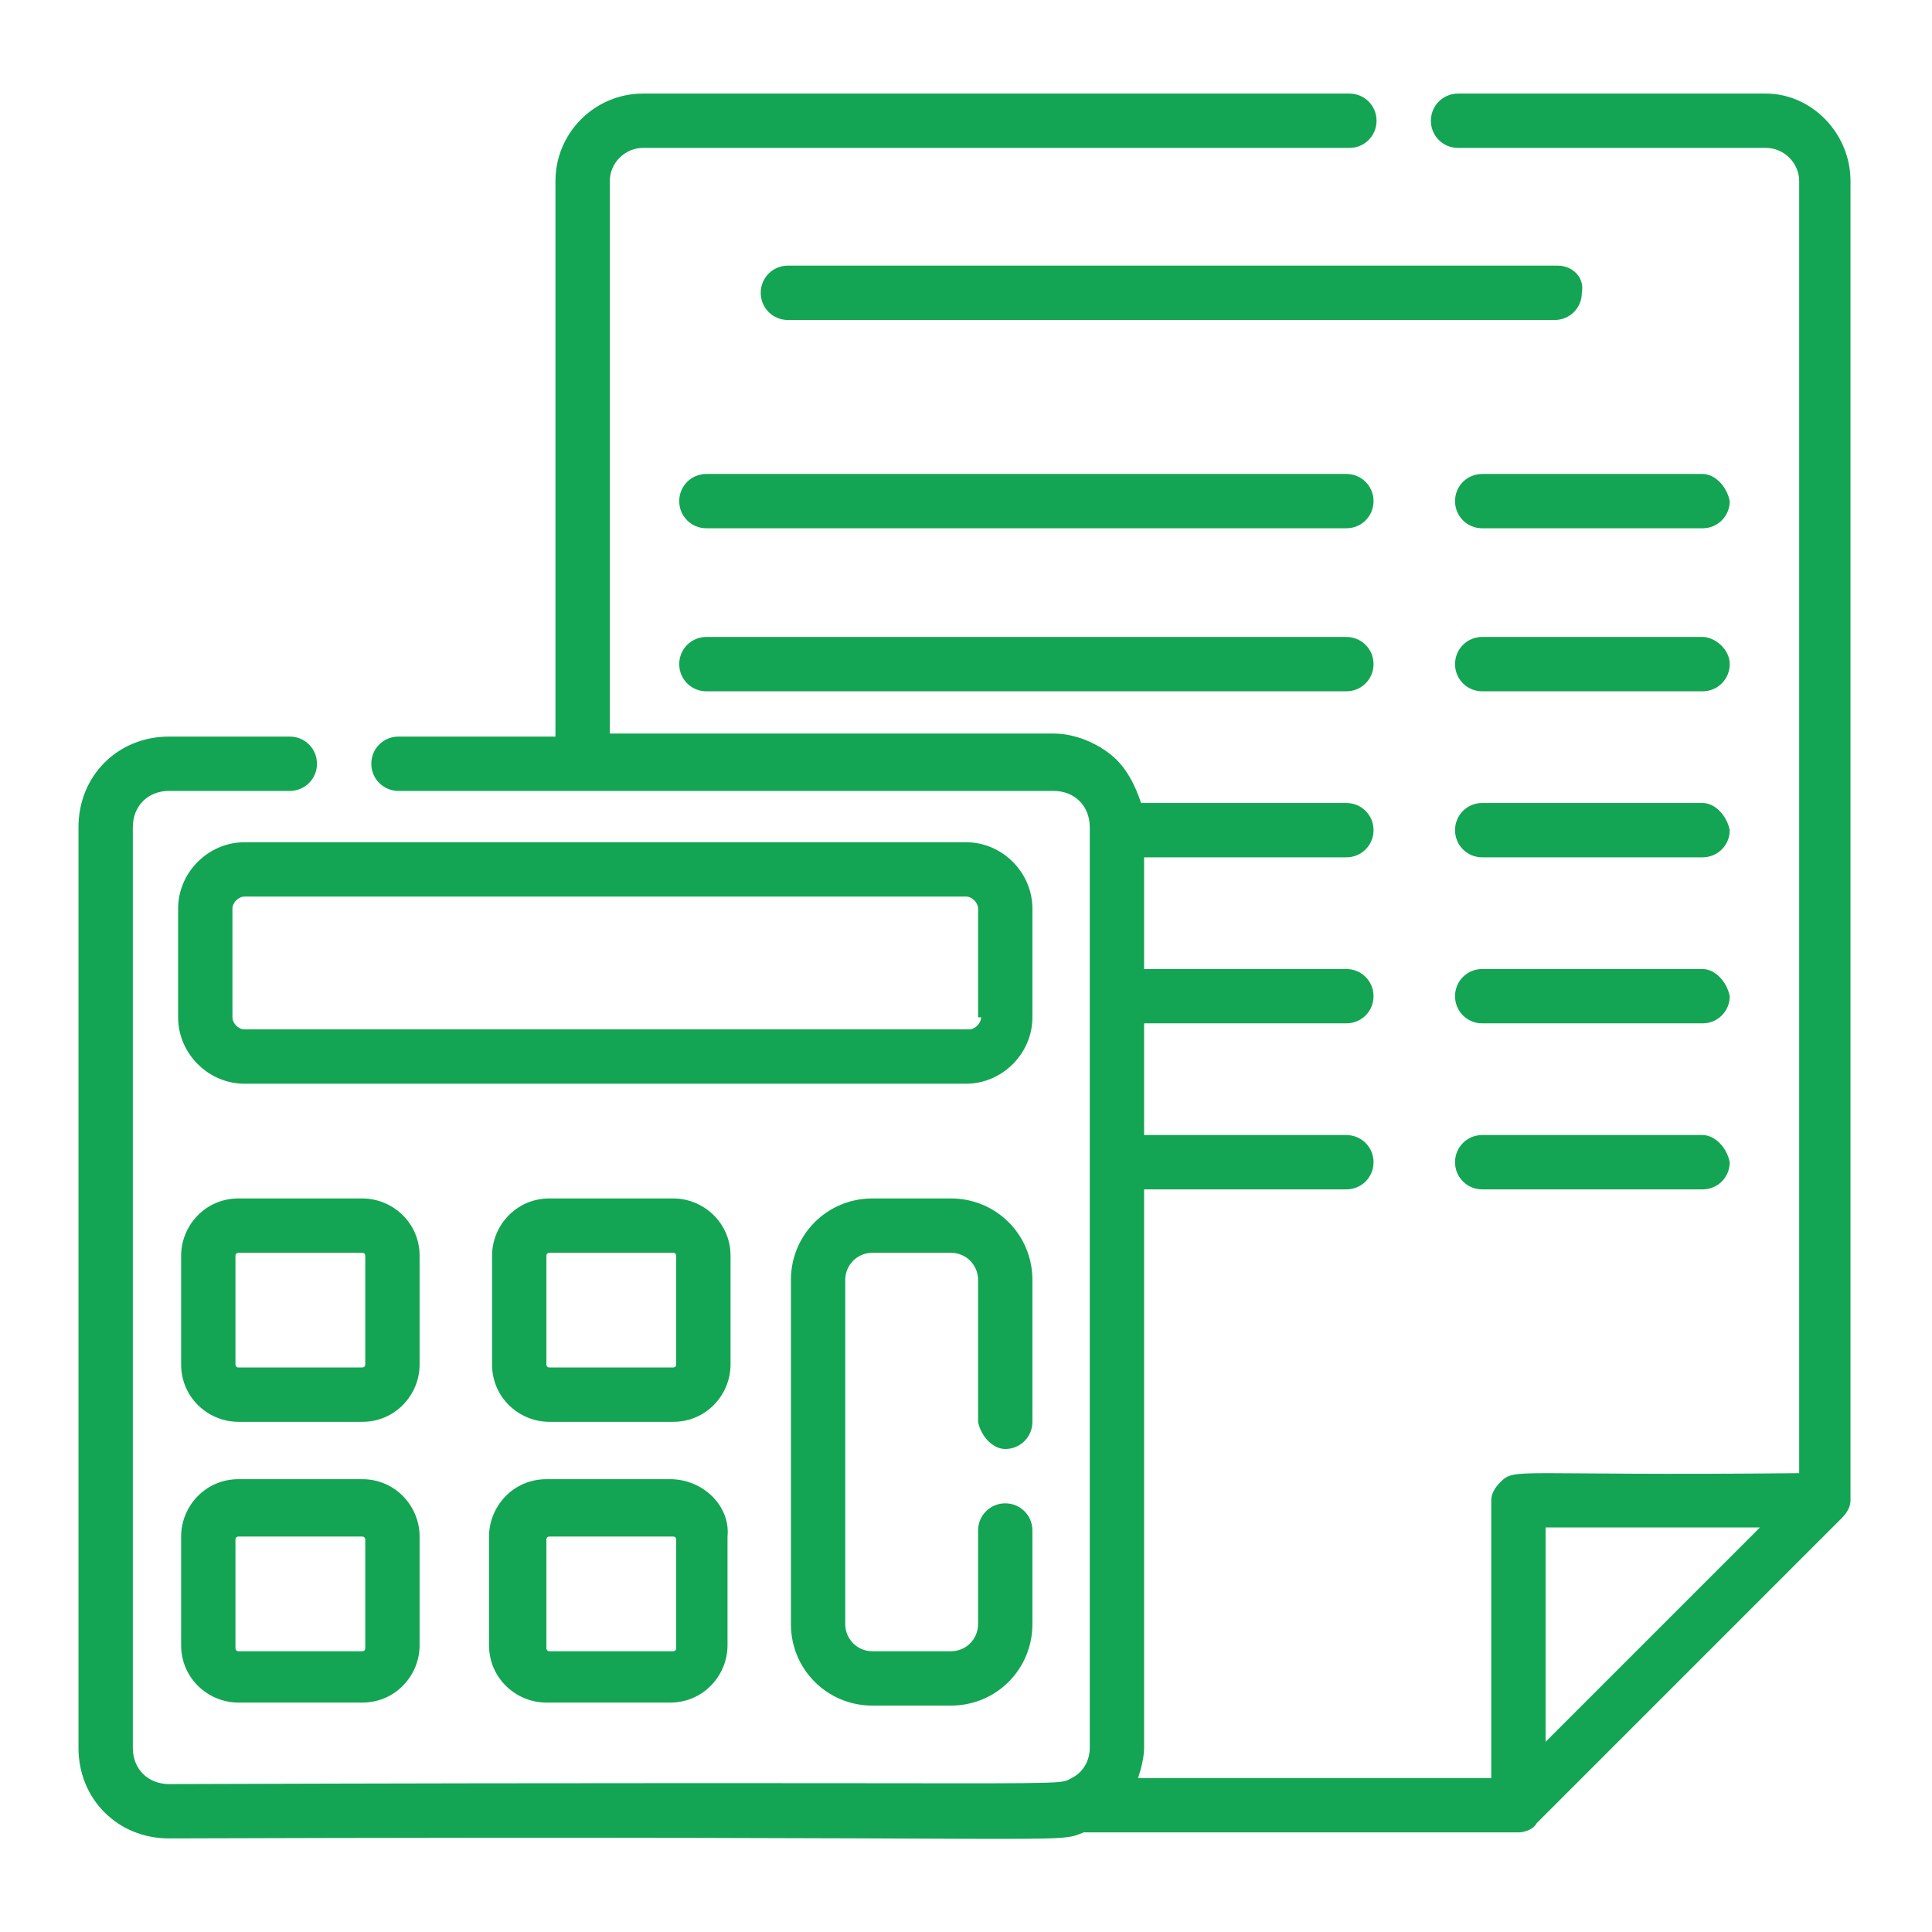
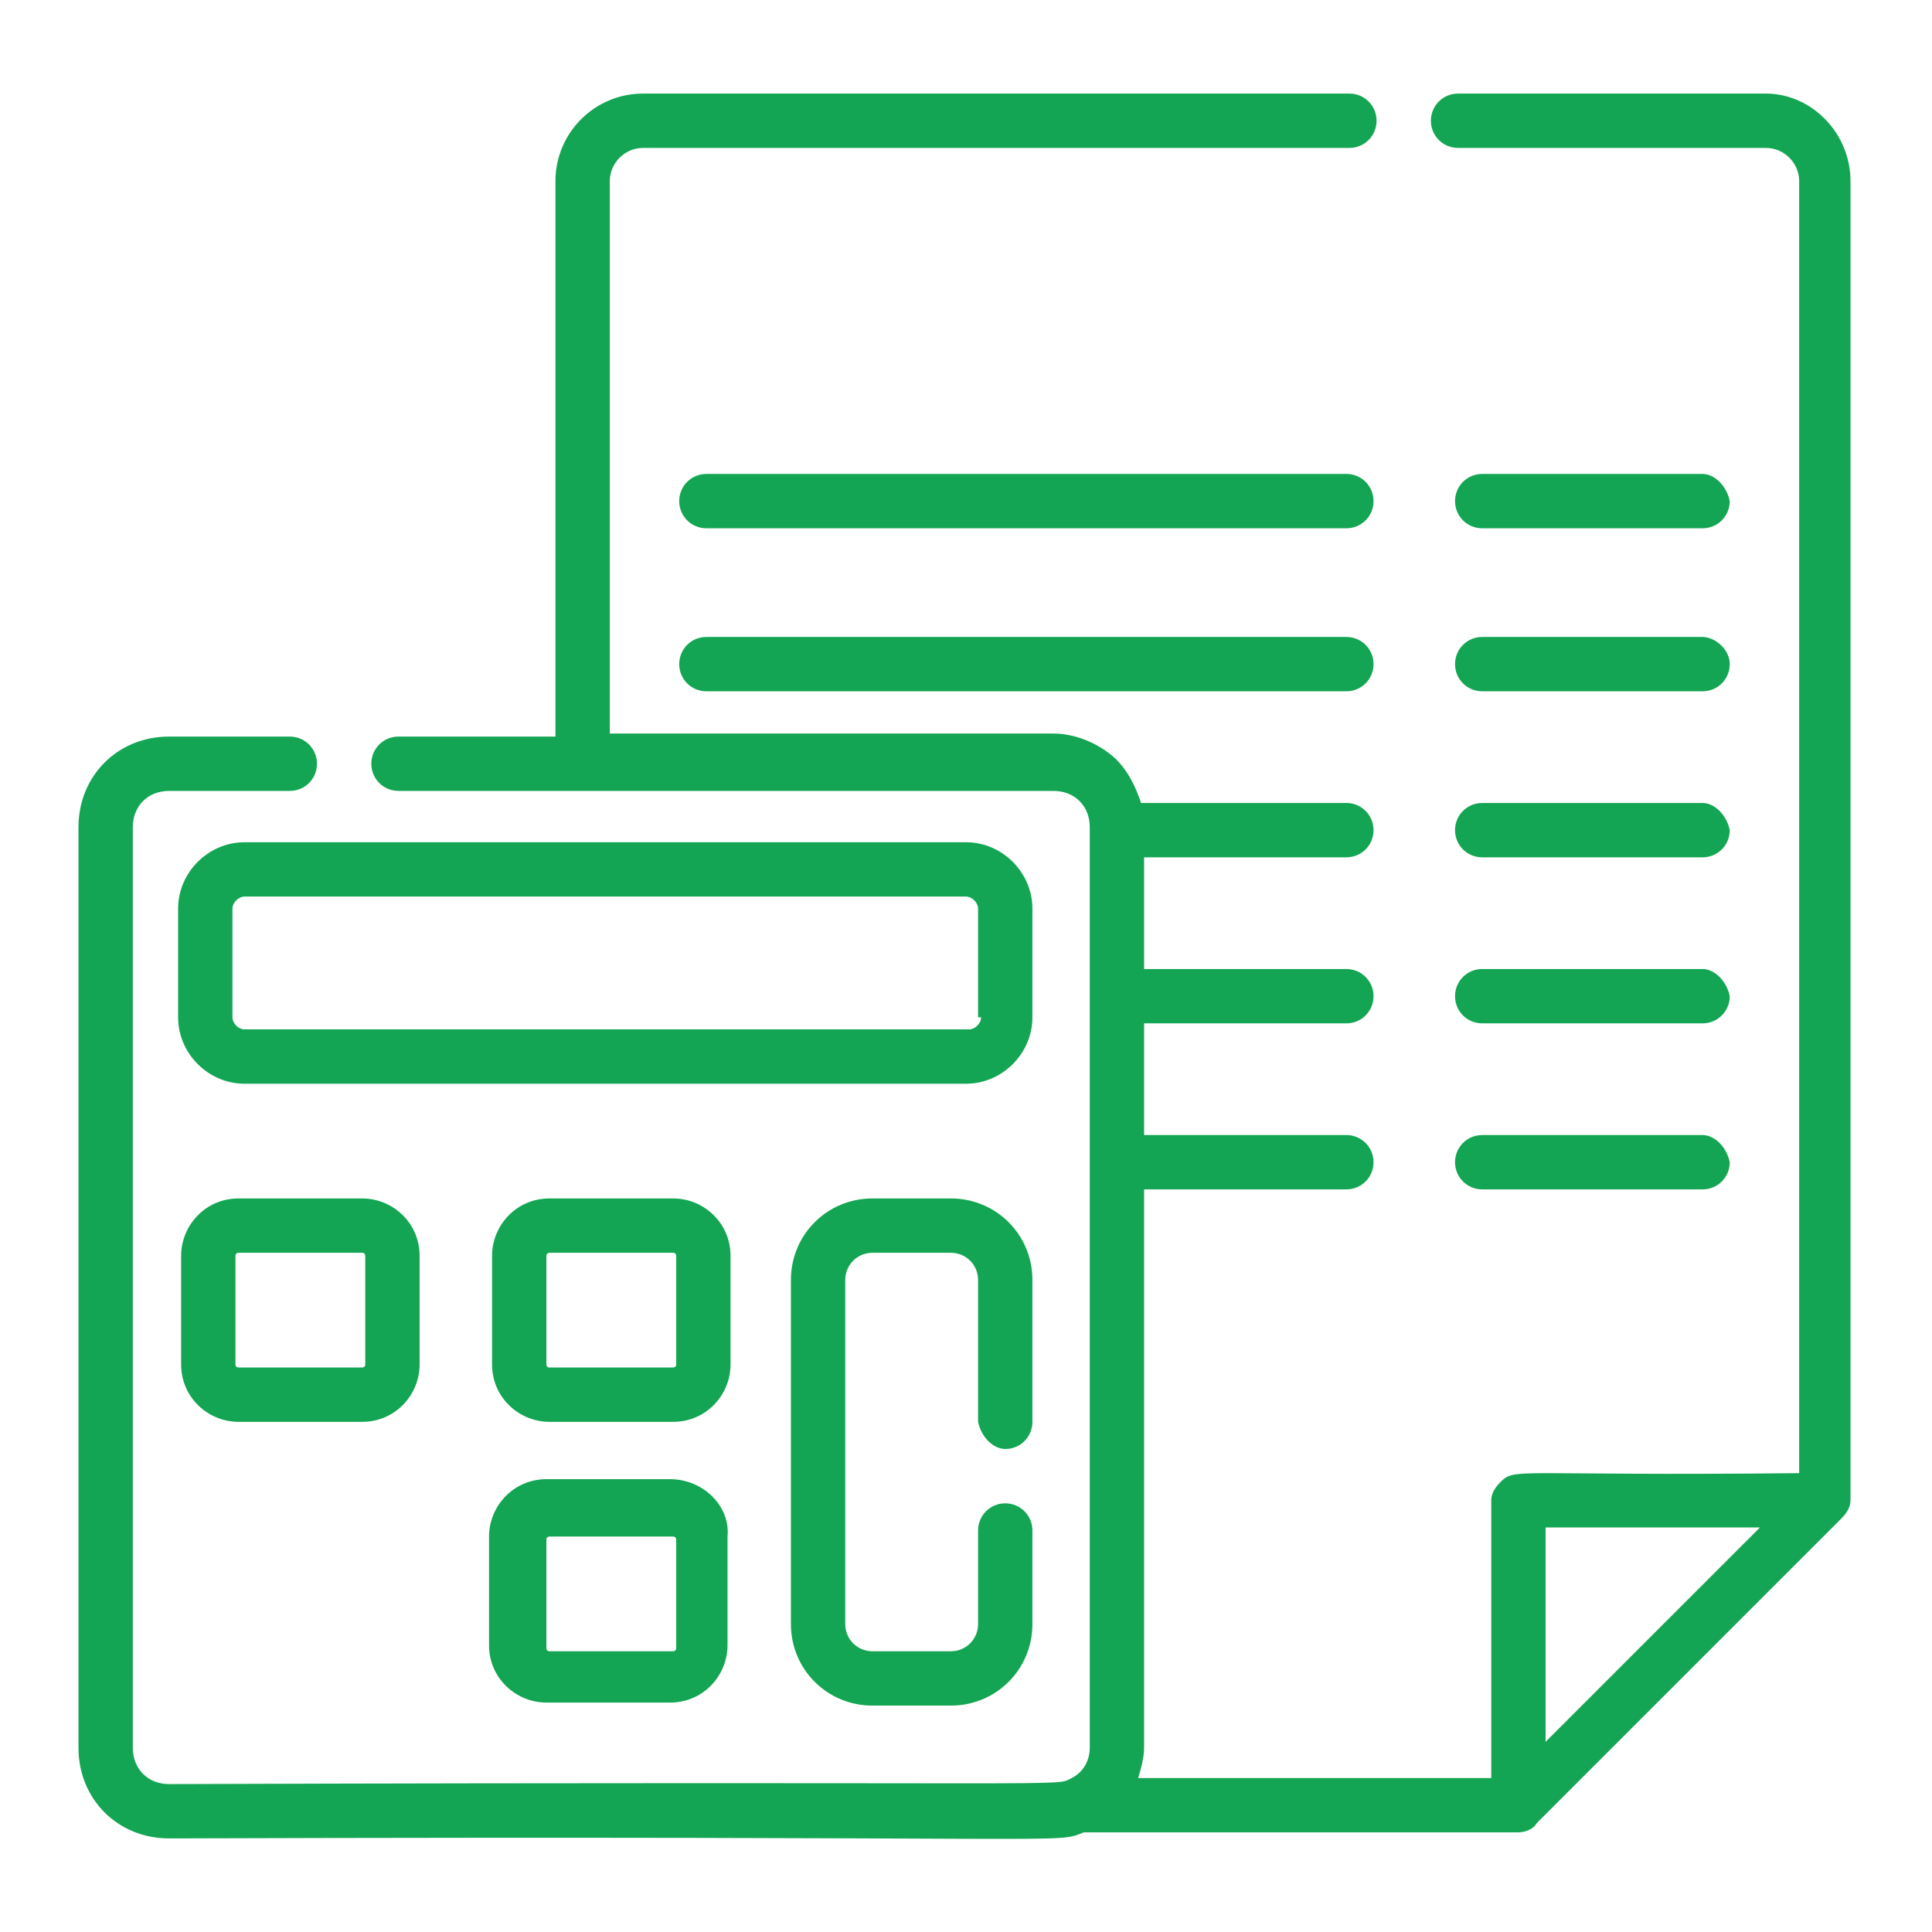
<svg xmlns="http://www.w3.org/2000/svg" version="1.1" id="Livello_1" x="0px" y="0px" viewBox="0 0 64 64" style="enable-background:new 0 0 64 64;" xml:space="preserve">
  <style type="text/css">
	.st0{fill:#13A553;}
</style>
  <g>
    <path class="st0" d="M58.5,3.1H48.3c-0.5,0-0.9,0.4-0.9,0.9c0,0.5,0.4,0.9,0.9,0.9h10.2c0.6,0,1.1,0.5,1.1,1.1v42.8   c-9.5,0.1-9.4-0.2-9.9,0.3c-0.2,0.2-0.3,0.4-0.3,0.6v9.2H37.7c0.1-0.3,0.2-0.7,0.2-1V39.4h6.7c0.5,0,0.9-0.4,0.9-0.9   c0-0.5-0.4-0.9-0.9-0.9h-6.7v-3.7h6.7c0.5,0,0.9-0.4,0.9-0.9c0-0.5-0.4-0.9-0.9-0.9h-6.7v-3.7h6.7c0.5,0,0.9-0.4,0.9-0.9   s-0.4-0.9-0.9-0.9h-6.8c-0.2-0.6-0.5-1.2-1-1.6c-0.5-0.4-1.2-0.7-1.9-0.7H20.2V6c0-0.6,0.5-1.1,1.1-1.1h23.4c0.5,0,0.9-0.4,0.9-0.9   c0-0.5-0.4-0.9-0.9-0.9H21.3c-1.6,0-2.9,1.3-2.9,2.9v18.4h-5.2c-0.5,0-0.9,0.4-0.9,0.9c0,0.5,0.4,0.9,0.9,0.9h5.2h1.8h14.7   c0.7,0,1.2,0.5,1.2,1.2v30.5c0,0.4-0.2,0.8-0.6,1c-0.6,0.3,1,0.1-29.9,0.2c-0.7,0-1.2-0.5-1.2-1.2V27.4c0-0.7,0.5-1.2,1.2-1.2h4   c0.5,0,0.9-0.4,0.9-0.9c0-0.5-0.4-0.9-0.9-0.9h-4c-1.7,0-3,1.3-3,3v30.5c0,1.7,1.3,3,3,3c30.6-0.1,29.3,0.2,30.3-0.2h14.4   c0.2,0,0.5-0.1,0.6-0.3l10.1-10.1c0.2-0.2,0.3-0.4,0.3-0.6V6C61.3,4.4,60,3.1,58.5,3.1z M51.2,57.7v-7.1h7.1L51.2,57.7z" />
    <path class="st0" d="M34.2,30.1c0-1.2-1-2.2-2.2-2.2H8.1c-1.2,0-2.2,1-2.2,2.2v3.6c0,1.2,1,2.2,2.2,2.2h23.9c1.2,0,2.2-1,2.2-2.2   V30.1z M32.5,33.7c0,0.2-0.2,0.4-0.4,0.4H8.1c-0.2,0-0.4-0.2-0.4-0.4v-3.6c0-0.2,0.2-0.4,0.4-0.4h23.9c0.2,0,0.4,0.2,0.4,0.4V33.7z   " />
    <path class="st0" d="M13.9,41.6c0-1.1-0.9-1.9-1.9-1.9H7.9c-1.1,0-1.9,0.9-1.9,1.9v3.6c0,1.1,0.9,1.9,1.9,1.9H12   c1.1,0,1.9-0.9,1.9-1.9V41.6z M12.1,45.2c0,0.1-0.1,0.1-0.1,0.1H7.9c-0.1,0-0.1-0.1-0.1-0.1v-3.6c0-0.1,0.1-0.1,0.1-0.1H12   c0.1,0,0.1,0.1,0.1,0.1V45.2z" />
    <path class="st0" d="M24.2,41.6c0-1.1-0.9-1.9-1.9-1.9h-4.1c-1.1,0-1.9,0.9-1.9,1.9v3.6c0,1.1,0.9,1.9,1.9,1.9h4.1   c1.1,0,1.9-0.9,1.9-1.9V41.6z M22.4,45.2c0,0.1-0.1,0.1-0.1,0.1h-4.1c-0.1,0-0.1-0.1-0.1-0.1v-3.6c0-0.1,0.1-0.1,0.1-0.1h4.1   c0.1,0,0.1,0.1,0.1,0.1V45.2z" />
    <path class="st0" d="M33.3,48c0.5,0,0.9-0.4,0.9-0.9v-4.7c0-1.5-1.2-2.7-2.7-2.7h-2.6c-1.5,0-2.7,1.2-2.7,2.7v11.4   c0,1.5,1.2,2.7,2.7,2.7h2.6c1.5,0,2.7-1.2,2.7-2.7v-3.1c0-0.5-0.4-0.9-0.9-0.9c-0.5,0-0.9,0.4-0.9,0.9v3.1c0,0.5-0.4,0.9-0.9,0.9   h-2.6c-0.5,0-0.9-0.4-0.9-0.9V42.4c0-0.5,0.4-0.9,0.9-0.9h2.6c0.5,0,0.9,0.4,0.9,0.9v4.7C32.5,47.6,32.9,48,33.3,48z" />
-     <path class="st0" d="M12,49H7.9c-1.1,0-1.9,0.9-1.9,1.9v3.6c0,1.1,0.9,1.9,1.9,1.9H12c1.1,0,1.9-0.9,1.9-1.9v-3.6   C13.9,49.9,13.1,49,12,49z M12.1,54.6c0,0.1-0.1,0.1-0.1,0.1H7.9c-0.1,0-0.1-0.1-0.1-0.1v-3.6c0-0.1,0.1-0.1,0.1-0.1H12   c0.1,0,0.1,0.1,0.1,0.1V54.6z" />
    <path class="st0" d="M22.2,49h-4.1c-1.1,0-1.9,0.9-1.9,1.9v3.6c0,1.1,0.9,1.9,1.9,1.9h4.1c1.1,0,1.9-0.9,1.9-1.9v-3.6   C24.2,49.9,23.3,49,22.2,49z M22.4,54.6c0,0.1-0.1,0.1-0.1,0.1h-4.1c-0.1,0-0.1-0.1-0.1-0.1v-3.6c0-0.1,0.1-0.1,0.1-0.1h4.1   c0.1,0,0.1,0.1,0.1,0.1V54.6z" />
    <path class="st0" d="M44.6,15.7H23.4c-0.5,0-0.9,0.4-0.9,0.9c0,0.5,0.4,0.9,0.9,0.9h21.2c0.5,0,0.9-0.4,0.9-0.9   C45.5,16.1,45.1,15.7,44.6,15.7z" />
    <path class="st0" d="M44.6,21.1H23.4c-0.5,0-0.9,0.4-0.9,0.9s0.4,0.9,0.9,0.9h21.2c0.5,0,0.9-0.4,0.9-0.9S45.1,21.1,44.6,21.1z" />
    <path class="st0" d="M56.4,15.7h-7.3c-0.5,0-0.9,0.4-0.9,0.9c0,0.5,0.4,0.9,0.9,0.9h7.3c0.5,0,0.9-0.4,0.9-0.9   C57.2,16.1,56.8,15.7,56.4,15.7z" />
    <path class="st0" d="M56.4,21.1h-7.3c-0.5,0-0.9,0.4-0.9,0.9s0.4,0.9,0.9,0.9h7.3c0.5,0,0.9-0.4,0.9-0.9S56.8,21.1,56.4,21.1z" />
    <path class="st0" d="M56.4,26.6h-7.3c-0.5,0-0.9,0.4-0.9,0.9s0.4,0.9,0.9,0.9h7.3c0.5,0,0.9-0.4,0.9-0.9   C57.2,27,56.8,26.6,56.4,26.6z" />
    <path class="st0" d="M56.4,32.1h-7.3c-0.5,0-0.9,0.4-0.9,0.9c0,0.5,0.4,0.9,0.9,0.9h7.3c0.5,0,0.9-0.4,0.9-0.9   C57.2,32.5,56.8,32.1,56.4,32.1z" />
    <path class="st0" d="M56.4,37.6h-7.3c-0.5,0-0.9,0.4-0.9,0.9s0.4,0.9,0.9,0.9h7.3c0.5,0,0.9-0.4,0.9-0.9   C57.2,38,56.8,37.6,56.4,37.6z" />
-     <path class="st0" d="M51.6,8.8H26.1c-0.5,0-0.9,0.4-0.9,0.9c0,0.5,0.4,0.9,0.9,0.9h25.4c0.5,0,0.9-0.4,0.9-0.9   C52.5,9.2,52.1,8.8,51.6,8.8z" />
  </g>
</svg>